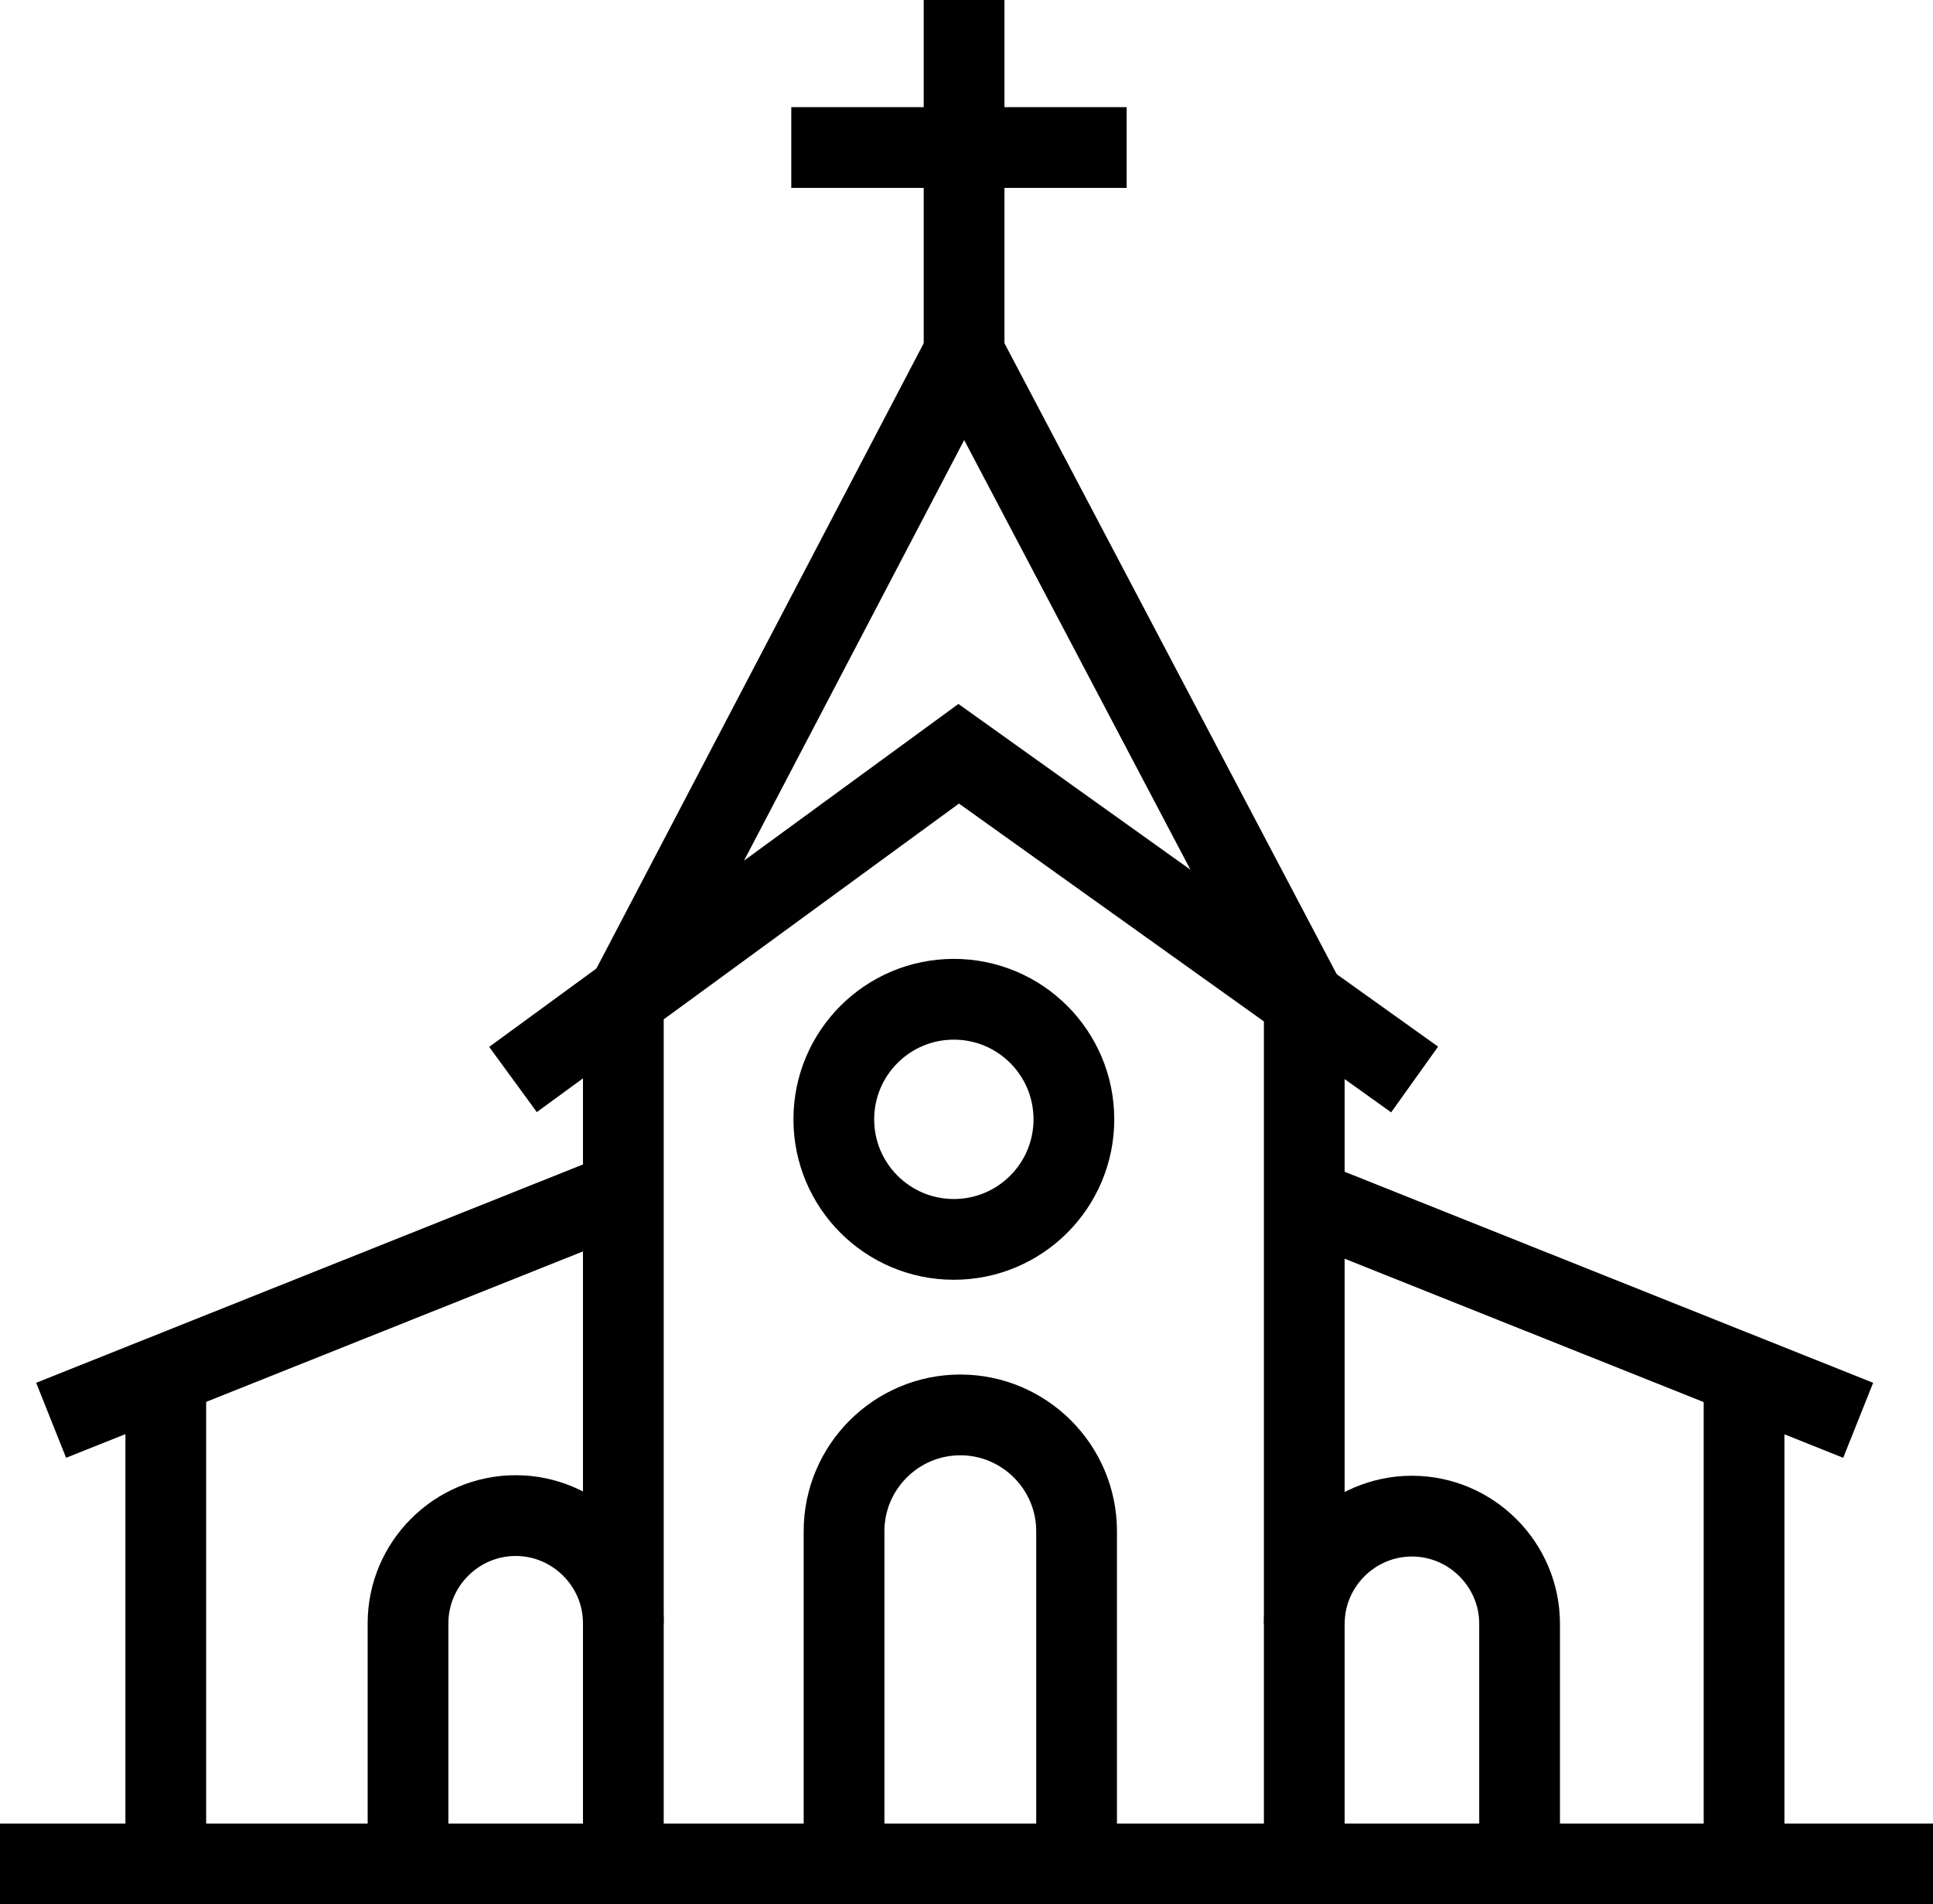
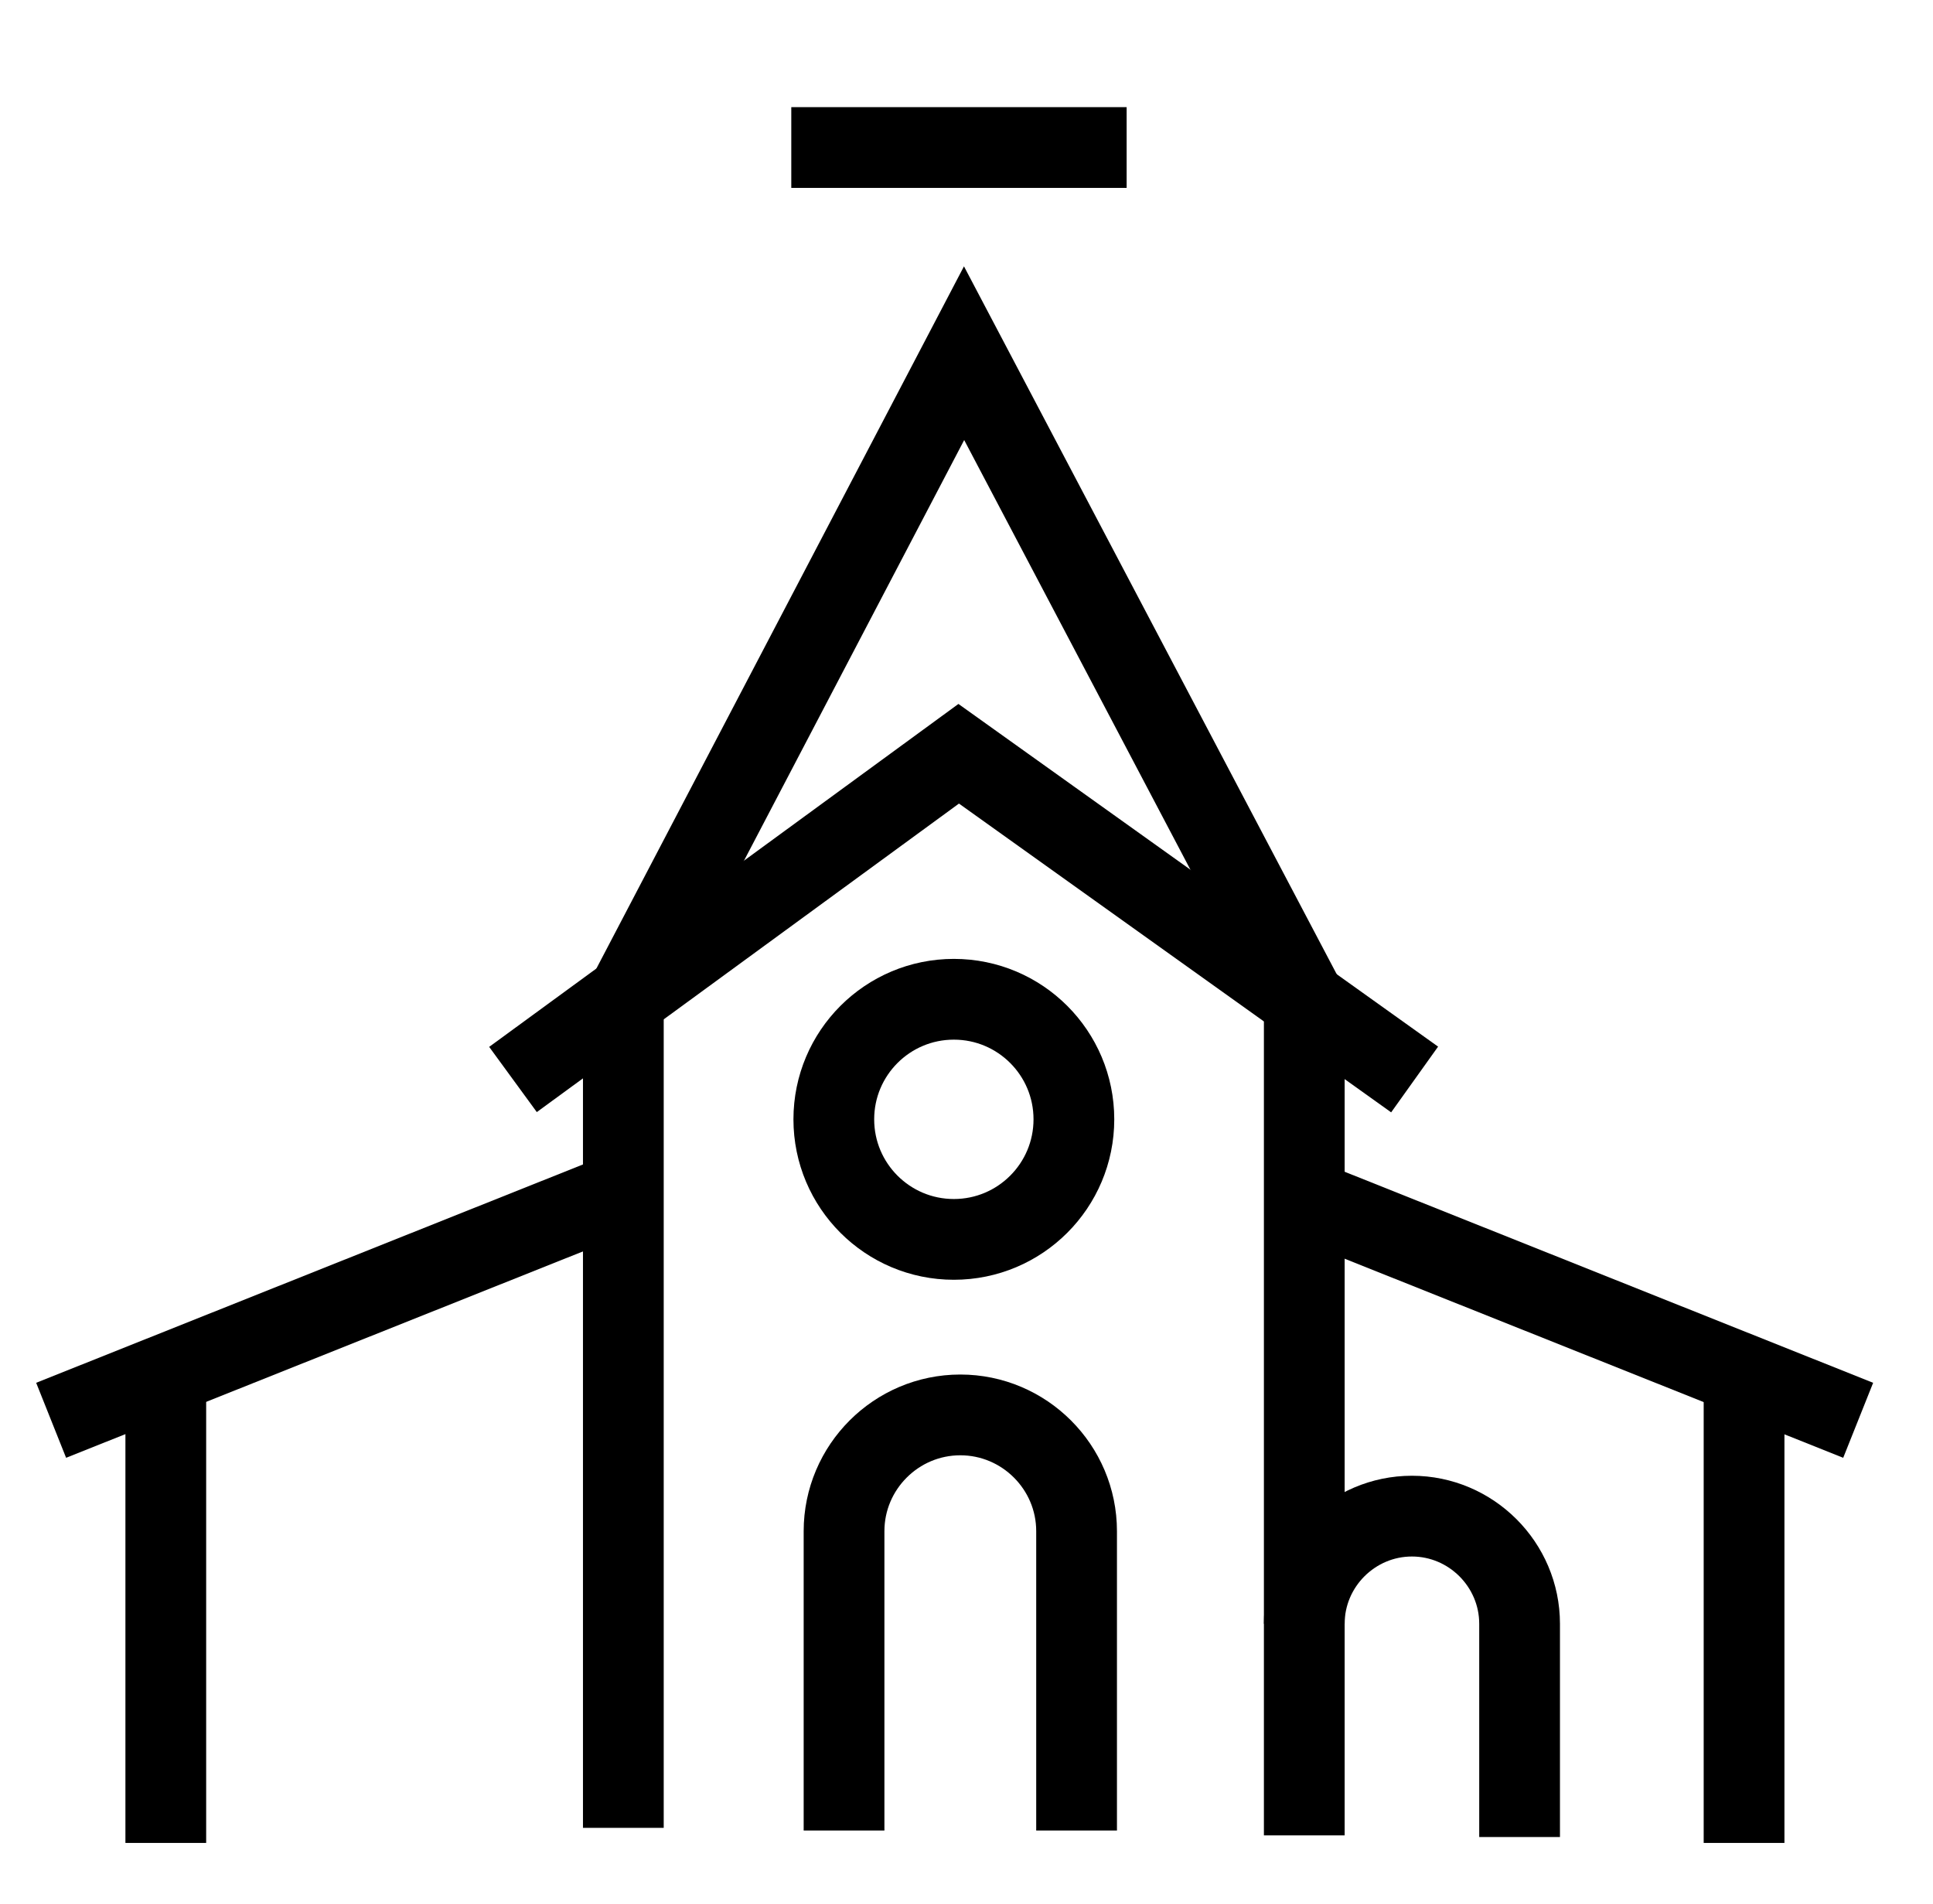
<svg xmlns="http://www.w3.org/2000/svg" id="_Шар_2" data-name="Шар 2" viewBox="0 0 35.91 35.37">
  <defs>
    <style>
      .cls-1 {
        fill: none;
        stroke: #000;
        stroke-miterlimit: 10;
        stroke-width: 1.5px;
      }
    </style>
  </defs>
  <g id="_Шар_1-2" data-name="Шар 1">
    <g>
-       <line class="cls-1" y1="34.62" x2="35.91" y2="34.62" />
      <polyline class="cls-1" points="11.58 33.95 11.58 18.65 17.91 6.56 24.23 18.56 24.23 34.09" />
      <polyline class="cls-1" points="9.53 20.05 17.81 14 26.28 20.05" />
-       <line class="cls-1" x1="17.91" y1="6.98" x2="17.91" />
      <line class="cls-1" x1="14.7" y1="2.74" x2="20.93" y2="2.74" />
      <line class="cls-1" x1="3.08" y1="34.23" x2="3.08" y2="25.79" />
      <line class="cls-1" x1=".95" y1="26.38" x2="11.17" y2="22.3" />
      <line class="cls-1" x1="32.4" y1="34.23" x2="32.4" y2="25.79" />
      <line class="cls-1" x1="34.52" y1="26.38" x2="24.3" y2="22.3" />
      <circle class="cls-1" cx="17.72" cy="20.79" r="2.23" />
      <path class="cls-1" d="m20,34v-5.56c0-1.19-.97-2.16-2.16-2.16h0c-1.19,0-2.16.97-2.16,2.16v5.56" />
-       <path class="cls-1" d="m7.58,34.21v-4.06c0-1.1.9-2,2-2h0c1.1,0,2,.9,2,2" />
      <path class="cls-1" d="m28.23,34.12v-3.96c0-1.1-.9-2-2-2h0c-1.1,0-2,.9-2,2" />
    </g>
  </g>
</svg>